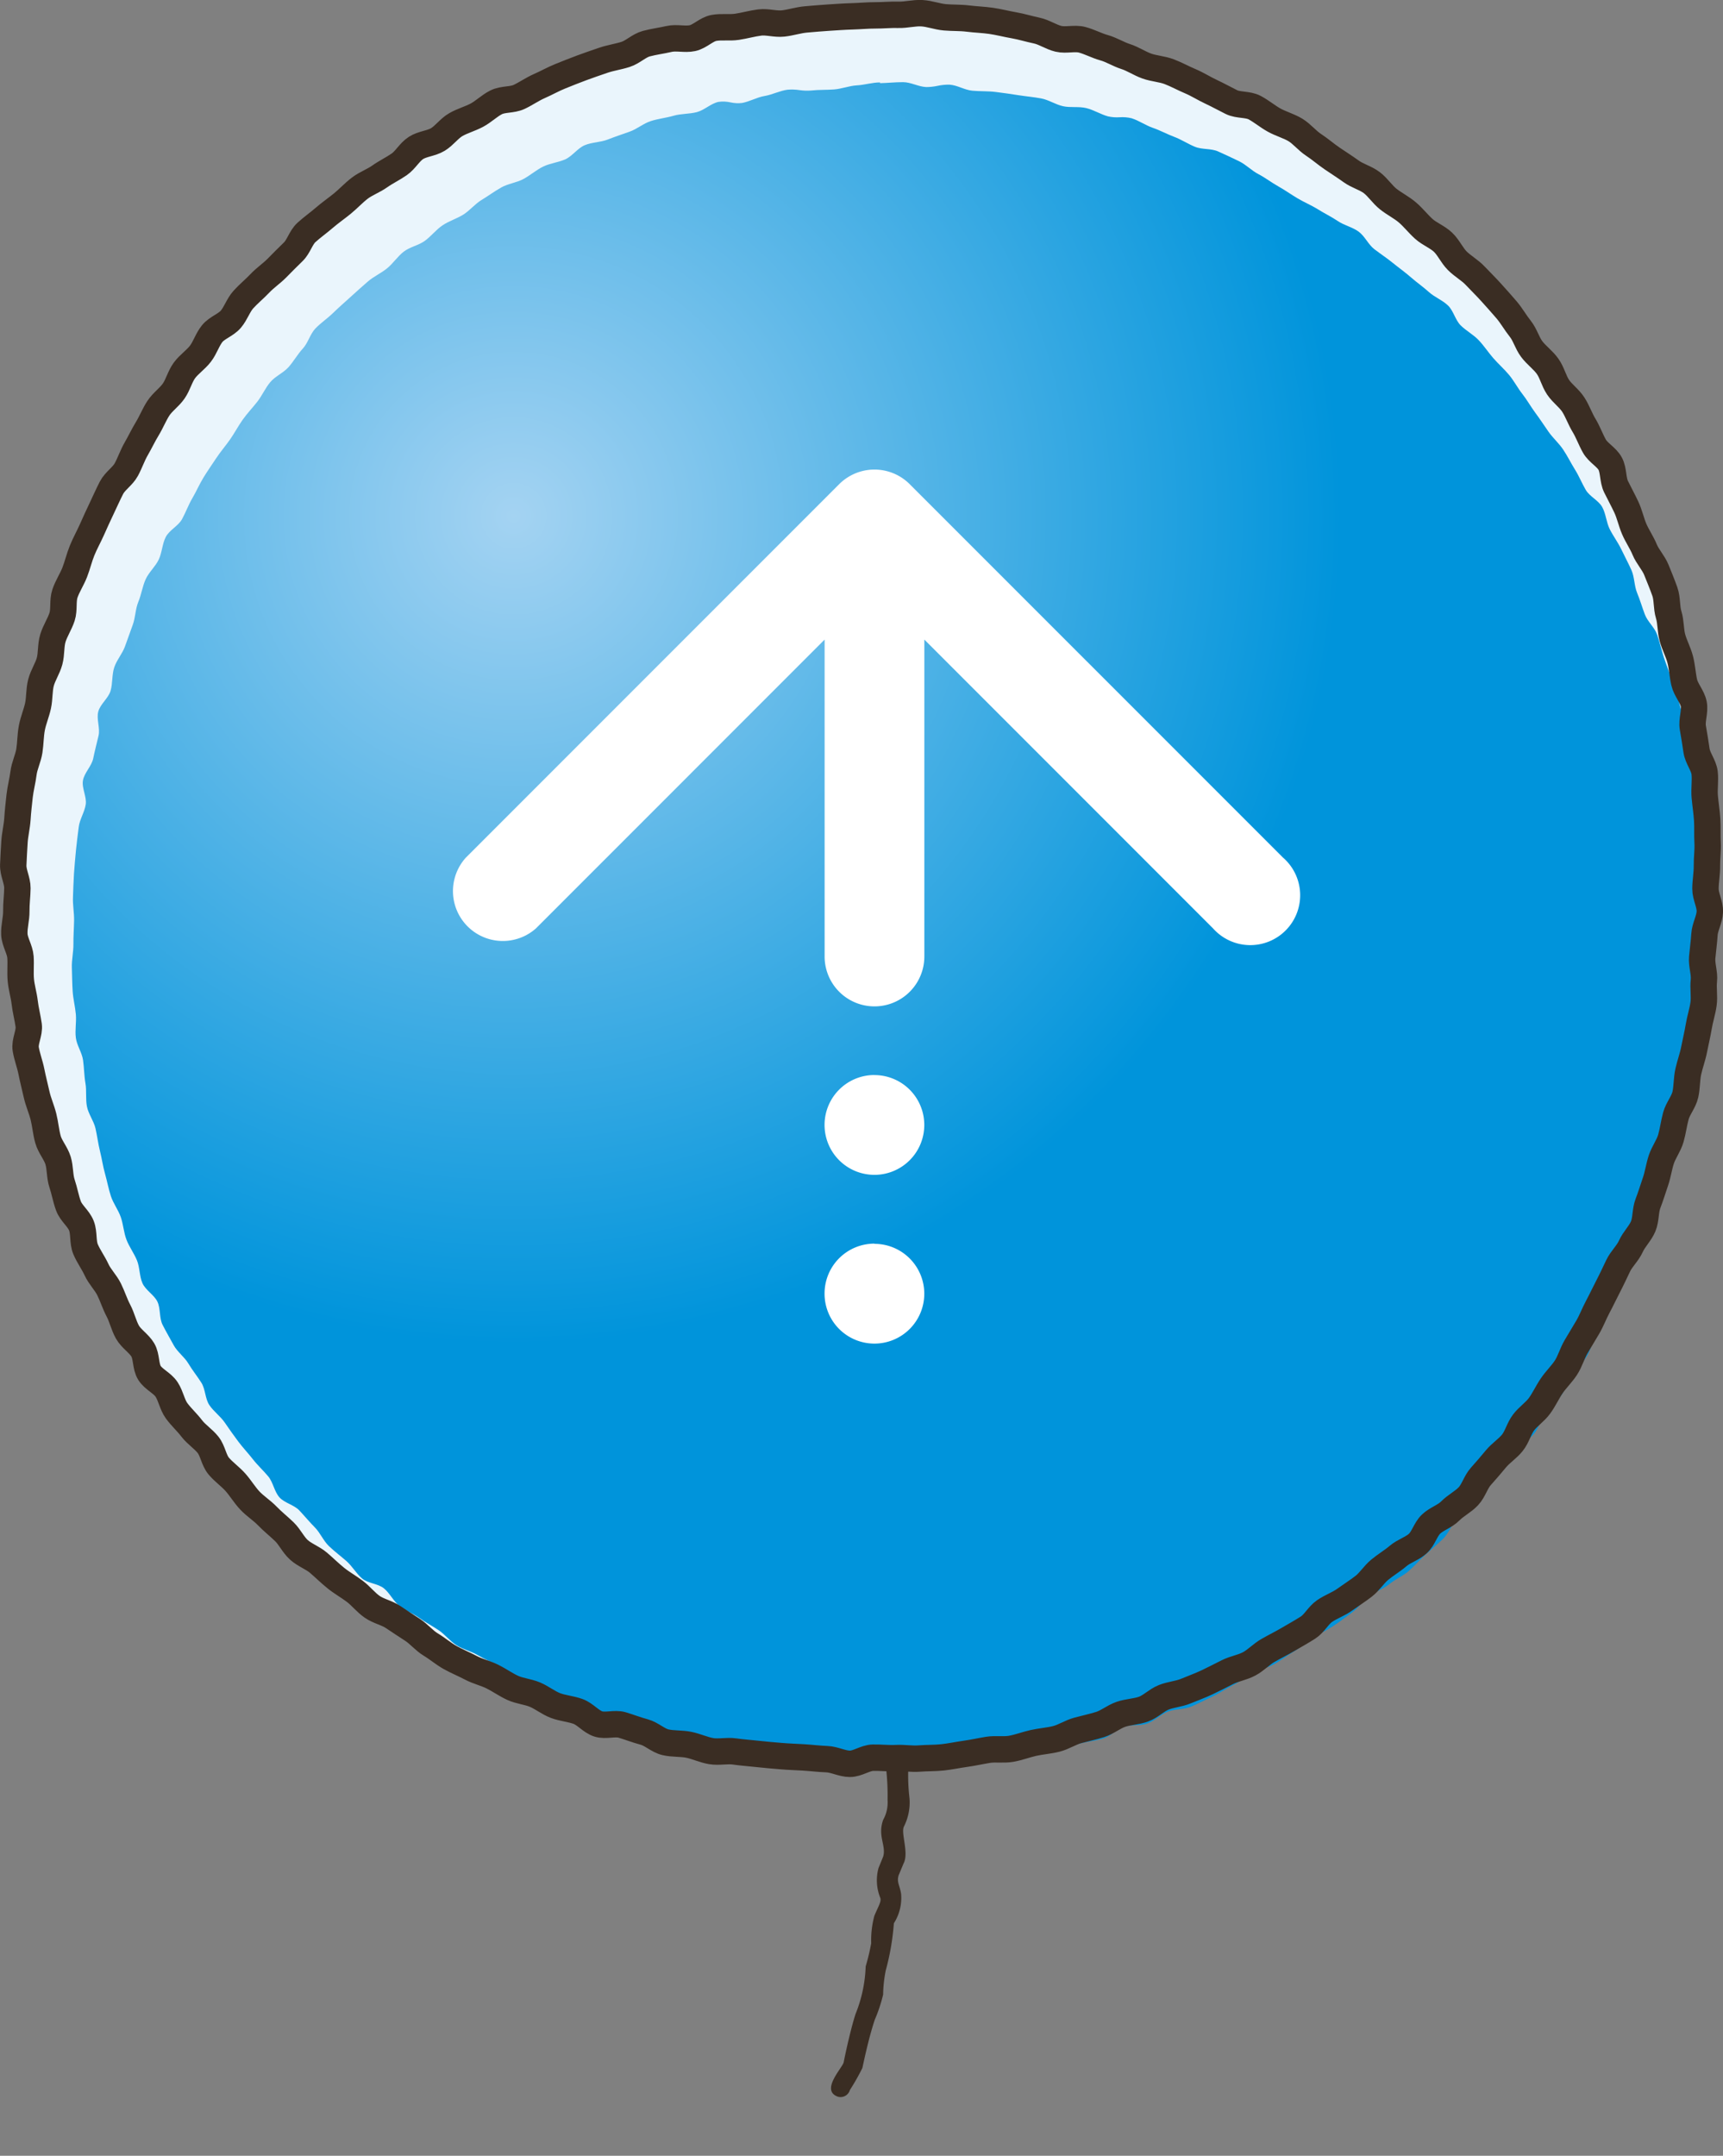
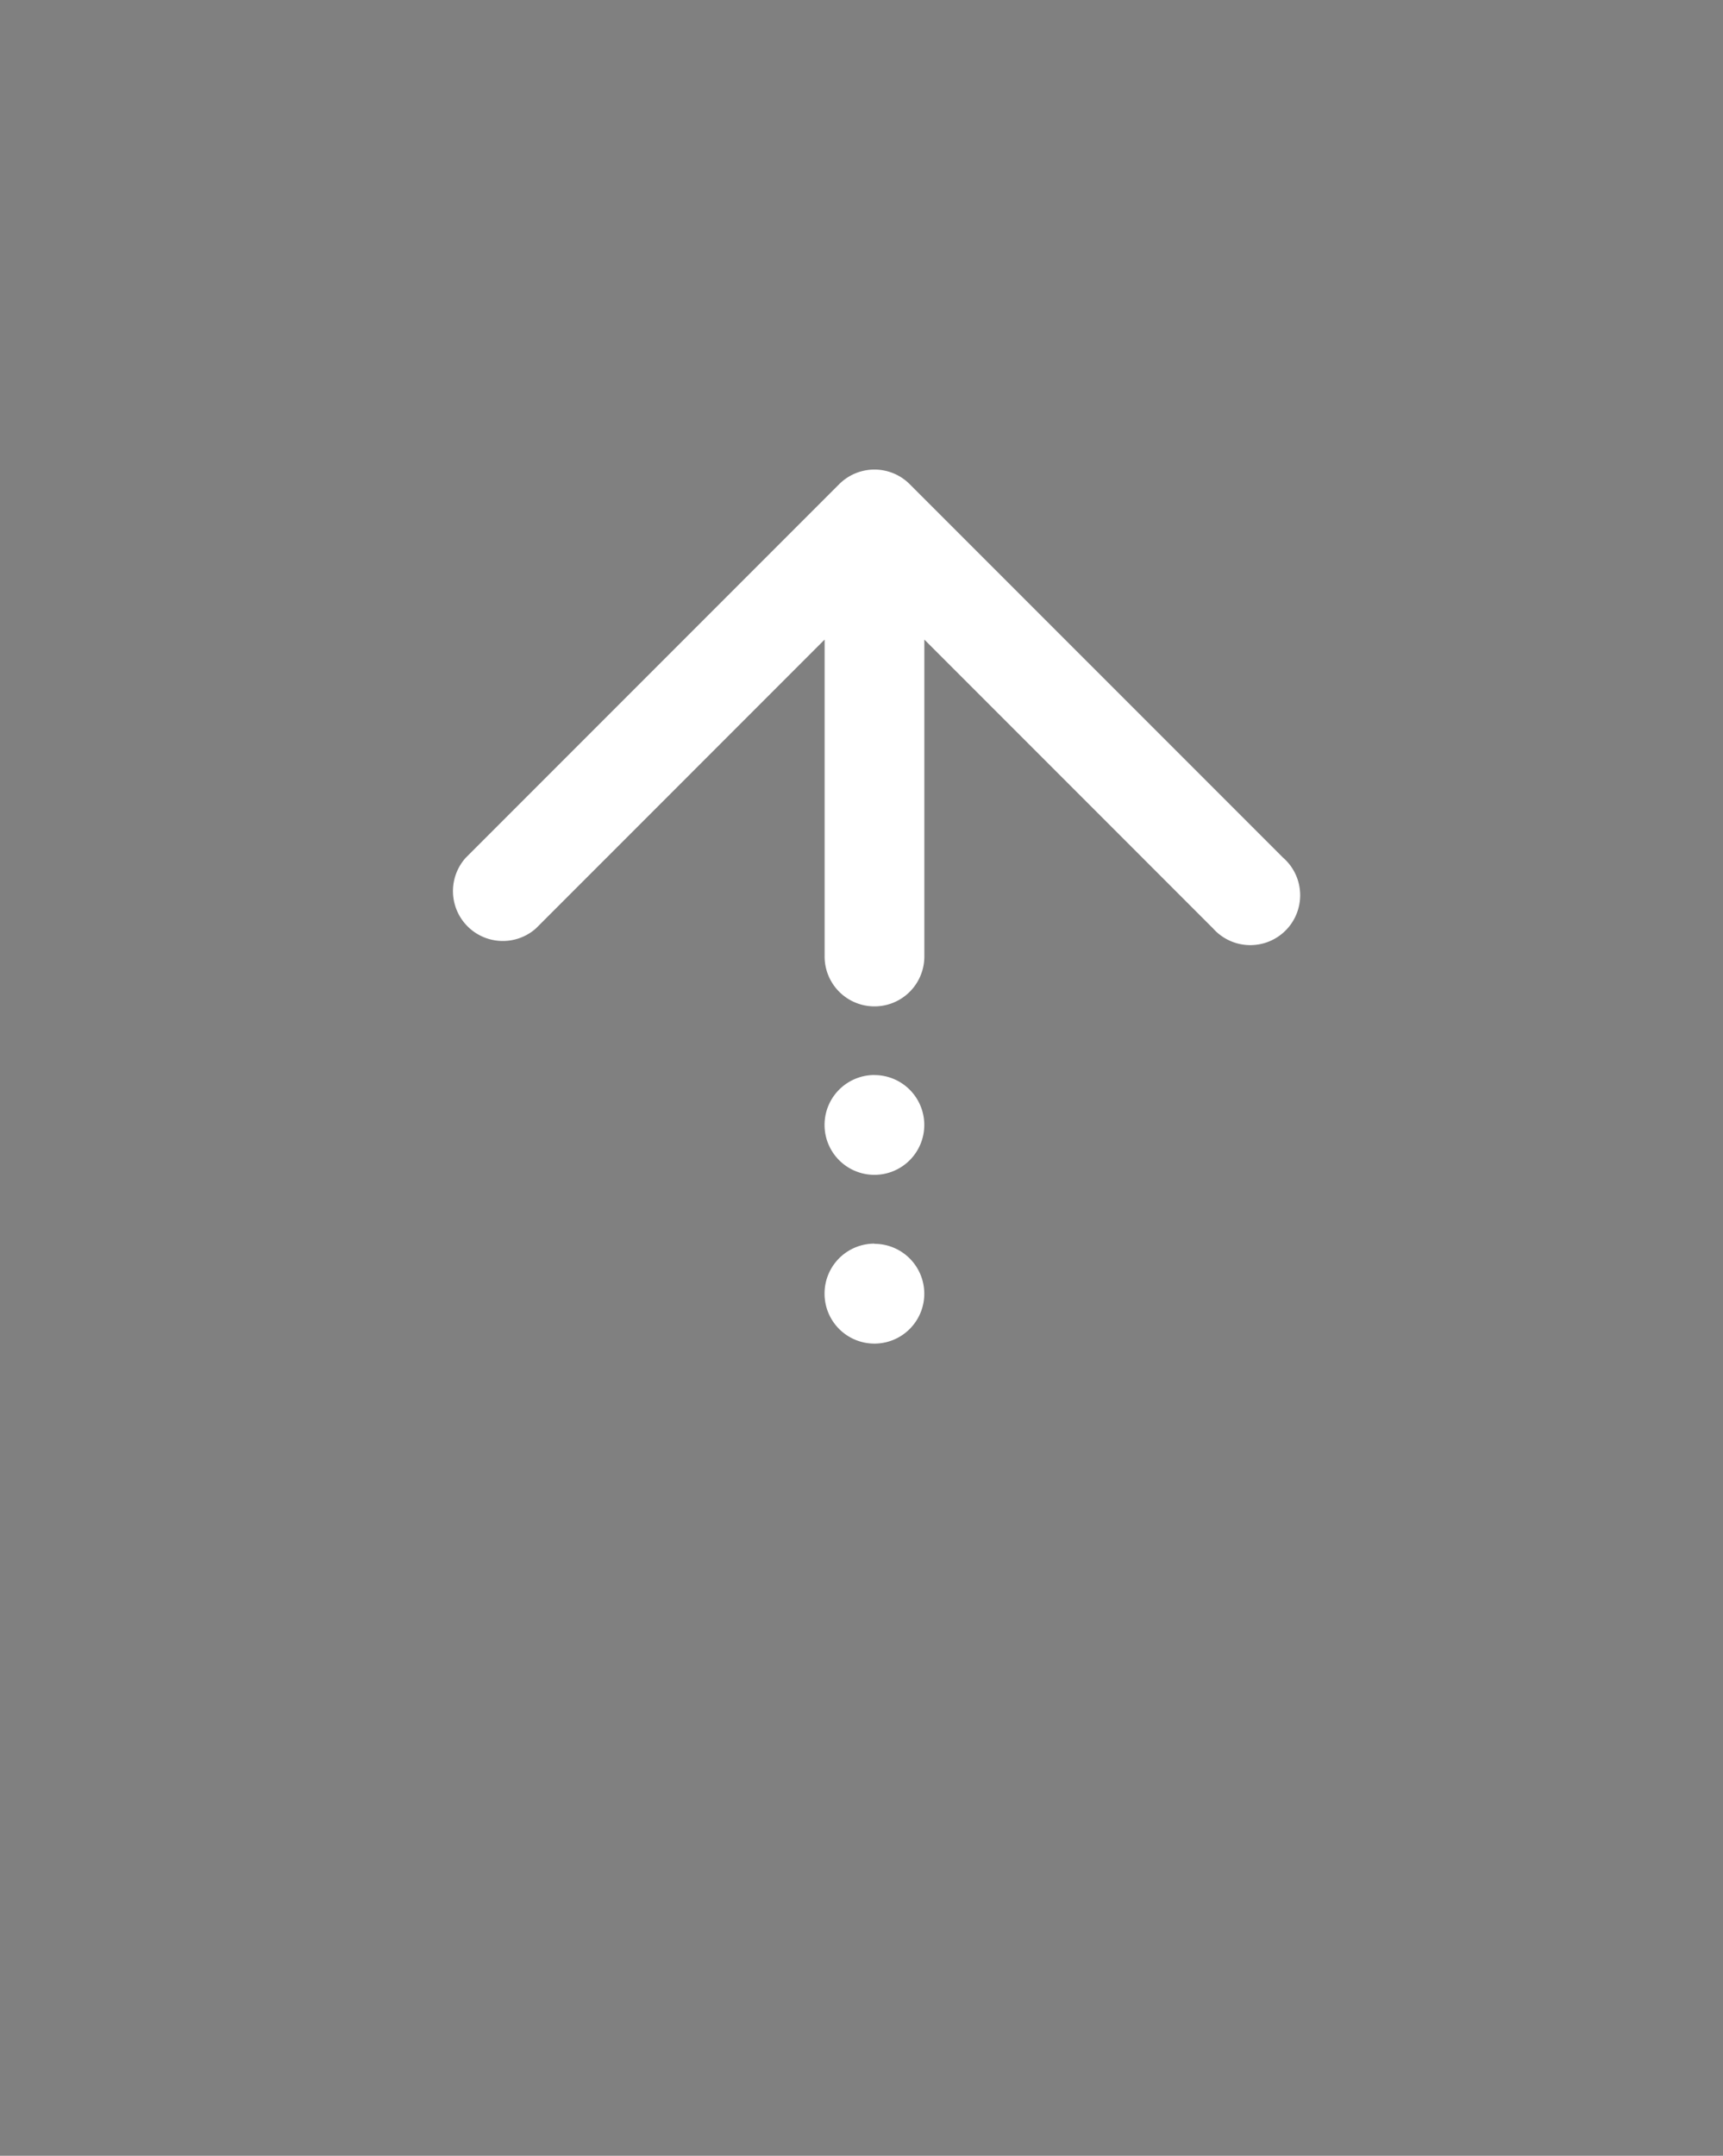
<svg xmlns="http://www.w3.org/2000/svg" width="58.741" height="73.466" viewBox="0 0 58.741 73.466">
  <rect x="0" y="0" width="58.741" height="73.466" fill="#808080" stroke="none" />
  <defs>
    <clipPath id="clip-path">
-       <rect id="長方形_2623" data-name="長方形 2623" width="58.741" height="73.466" transform="translate(0 0)" fill="none" />
-     </clipPath>
+       </clipPath>
    <clipPath id="clip-path-2">
-       <path id="パス_2578" data-name="パス 2578" d="M30,2.809c-.262,0-.523.085-.787.1s-.516.119-.779.139-.524.008-.786.037a1.791,1.791,0,0,1-.393-.014,1.741,1.741,0,0,0-.413-.013c-.265.037-.514.169-.775.213s-.5.186-.763.237a1.161,1.161,0,0,1-.4-.019,1.136,1.136,0,0,0-.417-.016c-.259.059-.479.283-.734.349s-.538.049-.792.123-.525.1-.777.182-.47.272-.719.36-.5.172-.749.269-.537.09-.781.192-.419.369-.659.479-.523.134-.761.251-.441.3-.676.425-.52.155-.75.285-.446.29-.673.427-.4.361-.624.5-.491.218-.71.367-.387.371-.6.526-.51.206-.719.368-.361.4-.567.568-.459.279-.659.453-.4.351-.595.53-.4.355-.588.539-.417.336-.6.526-.252.494-.432.688-.31.433-.486.631-.453.309-.624.513-.278.458-.441.666-.347.4-.5.616-.277.454-.429.671-.327.418-.473.639-.3.44-.437.665-.243.472-.377.7-.223.481-.351.713-.433.371-.554.607-.126.531-.24.77-.337.43-.446.672-.145.517-.247.762-.1.532-.189.78-.18.5-.269.747-.284.463-.366.715-.05.539-.124.794-.352.452-.42.71.071.564.009.823-.127.512-.181.773-.3.483-.349.745.133.56.094.822-.207.506-.239.771-.069.526-.094.791-.05.53-.068.8-.023.531-.034.8.043.532.038.8-.026.53-.023.8-.062.532-.053.8.01.532.027.8.085.525.109.791-.035.534,0,.8.209.5.246.764.036.526.081.784,0,.537.051.794.232.489.291.744.089.519.153.773.1.517.171.768.119.515.2.765.253.471.339.719.1.522.193.767.259.464.358.706.082.538.187.777.4.4.511.632.058.556.176.789.254.464.379.694.367.4.5.624.3.429.442.652.126.542.271.761.378.38.528.6.3.43.457.641.339.4.5.607.358.385.525.586.206.516.38.712.5.256.679.447.346.393.53.579.289.454.478.636.4.337.6.513.331.421.531.591.54.171.744.336.323.437.531.6.464.257.677.41.447.273.664.42.384.372.606.512.492.2.718.333.468.233.7.361.429.306.662.427.464.244.7.357.437.307.677.413.477.224.72.324.5.167.745.26.526.09.774.176.474.24.724.317.518.1.771.169.48.244.735.307.505.16.761.216a1.1,1.1,0,0,0,.413-.022,1.146,1.146,0,0,1,.4-.025c.257.047.493.224.753.264a2.356,2.356,0,0,0,.412.018,3,3,0,0,1,.38.012c.26.033.518.083.78.108s.515.162.778.179.525.051.789.061a1.179,1.179,0,0,0,.4-.085,1.268,1.268,0,0,1,.388-.086c.262,0,.524.042.787.035h.31c.159,0,.318,0,.477-.009.261-.013.521-.071.782-.092s.526-.006.788-.034.531-.037.794-.074.537-.011.8-.055.5-.21.761-.261.539-.026.8-.085.524-.1.78-.164.527-.095.781-.169.459-.316.711-.4.554-.023.8-.112.453-.309.7-.405.546-.068.79-.17.481-.23.722-.34.461-.269.7-.387.443-.3.677-.422.51-.172.74-.3.443-.3.67-.432.425-.32.648-.463.467-.256.686-.4.432-.308.646-.464.369-.391.579-.553.482-.243.687-.411.464-.274.664-.448.376-.379.572-.558.4-.348.593-.533.284-.467.47-.657.4-.354.575-.548.336-.41.511-.61.373-.377.542-.582.279-.455.443-.664.428-.339.587-.552.227-.489.379-.707.394-.372.541-.594.263-.462.4-.687.337-.418.471-.647.188-.5.316-.737.161-.514.283-.749.336-.423.451-.663.182-.5.29-.741.31-.445.412-.69.145-.514.241-.762.1-.526.191-.776.374-.434.456-.687.091-.529.165-.783.211-.495.279-.752.04-.538.1-.8.092-.523.146-.783.118-.518.165-.78.122-.518.162-.781-.027-.538,0-.8.159-.516.184-.78-.046-.537-.028-.8.091-.526.1-.791.009-.53.013-.8.018-.53.015-.8.107-.534.1-.8-.09-.529-.108-.794-.11-.523-.134-.788-.052-.523-.082-.783.061-.541.023-.8-.119-.515-.164-.773-.161-.506-.213-.763.013-.542-.044-.8-.131-.512-.2-.765-.18-.5-.252-.749-.179-.5-.258-.746-.137-.51-.223-.757-.325-.44-.418-.686-.166-.5-.265-.738-.086-.534-.192-.773-.233-.471-.345-.707-.274-.45-.393-.684-.131-.525-.257-.756-.43-.36-.562-.586-.23-.472-.369-.695-.254-.459-.4-.678-.35-.395-.5-.609-.292-.433-.449-.644-.284-.442-.446-.648-.283-.444-.451-.646-.367-.376-.539-.573-.316-.422-.5-.614-.425-.318-.61-.5-.246-.5-.434-.68-.457-.283-.651-.458-.412-.326-.611-.5-.412-.325-.616-.49-.421-.309-.63-.468-.325-.444-.538-.6-.492-.213-.709-.36-.456-.261-.678-.4-.466-.239-.692-.373-.437-.286-.667-.414-.437-.292-.671-.413-.423-.326-.66-.44-.475-.227-.716-.334-.545-.058-.788-.158-.464-.248-.71-.34-.478-.221-.726-.306-.474-.248-.724-.326a1.352,1.352,0,0,0-.409-.034,1.383,1.383,0,0,1-.394-.03c-.253-.07-.484-.219-.74-.282s-.534-.008-.792-.064-.489-.218-.748-.266-.521-.07-.781-.111-.518-.078-.779-.11-.526-.017-.788-.042-.512-.189-.775-.206a1.745,1.745,0,0,0-.41.041,1.871,1.871,0,0,1-.384.041c-.262-.01-.522-.165-.785-.167h-.023c-.254,0-.512.029-.767.034" fill="none" />
-     </clipPath>
+       </clipPath>
    <radialGradient id="radial-gradient" cx="0.519" cy="0.266" r="0.477" gradientUnits="objectBoundingBox">
      <stop offset="0" stop-color="#a4d3f2" />
      <stop offset="0.734" stop-color="#0094db" />
      <stop offset="1" stop-color="#0094db" />
    </radialGradient>
  </defs>
  <g id="グループ_10298" data-name="グループ 10298" transform="translate(15139.932 18545)">
    <g id="グループ_10298-2" data-name="グループ 10298" transform="translate(0.44)">
      <g id="グループ_10297" data-name="グループ 10297" transform="translate(-15140.371 -18545)">
        <g id="グループ_10292" data-name="グループ 10292">
          <g id="グループ_10291" data-name="グループ 10291" clip-path="url(#clip-path)">
            <path id="パス_2576" data-name="パス 2576" d="M37.641,46.688c.222.567.408,1.052.656,1.635a10.375,10.375,0,0,0,.453,1.624,12.987,12.987,0,0,1,.449,1.578,2.224,2.224,0,0,1,.33.949,13.574,13.574,0,0,0,.38,2.014c.059.307.225.362.347.71.18.562-.151.776.031,1.327.061.43.193.807.284,1.247a28.67,28.67,0,0,1,.212,3c-.063.448.235.824.194,1.261a6.607,6.607,0,0,0,.029,1.248,1.821,1.821,0,0,1-.192.969c-.107.233.182.9-.013,1.26l-.163.392c-.079.242.044.358.083.651a1.608,1.608,0,0,1-.248.99,8.419,8.419,0,0,1-.277,1.607,4.488,4.488,0,0,0-.089.823,5.26,5.26,0,0,1-.285.857c-.167.5-.3,1.078-.423,1.646a7.84,7.84,0,0,1-.425.749.331.331,0,0,1-.41.227c-.616-.216.181-1.009.2-1.181.068-.357.266-1.231.406-1.646a4.736,4.736,0,0,0,.342-1.613,7.6,7.6,0,0,0,.188-.786,3.226,3.226,0,0,1,.108-.939c.144-.342.247-.491.2-.615a1.592,1.592,0,0,1-.059-1.011l.16-.393c.108-.381-.2-.695,0-1.252a1.207,1.207,0,0,0,.149-.67,8.148,8.148,0,0,0-.221-2.055,21.71,21.71,0,0,0-.35-3.754,10.176,10.176,0,0,1-.28-1.356c-.014-.3.114-.513.075-.709-.043-.113-.231-.355-.3-.531a4.746,4.746,0,0,1-.164-.691c-.075-.468-.244-.795-.316-1.29a1.581,1.581,0,0,0-.271-1.067,3.629,3.629,0,0,1-.238-.917,18.094,18.094,0,0,1-.74-2.4c-.205-.417-.448-1.079-.624-1.511a.45.45,0,0,1,.815-.382" transform="translate(-10 -2)" fill="#3a2d23" />
            <path id="パス_2577" data-name="パス 2577" d="M58.086,27.155c.024.261.157.513.174.774s0,.526.008.786-.038.526-.034.787.093.524.091.785-.108.522-.117.782-.06.521-.076.781.076.531.053.791-.163.511-.193.77-.06.519-.1.778,0,.529-.044.787-.088.516-.137.773-.116.511-.172.766-.052.526-.115.78-.094.518-.163.77-.242.476-.317.727-.229.475-.31.723-.094.52-.182.766-.069.534-.163.778-.4.4-.5.645-.113.519-.22.758-.167.5-.28.735-.186.493-.3.726-.385.388-.51.618-.144.518-.274.745-.227.475-.364.7-.4.369-.539.588-.275.444-.423.66-.275.445-.428.656-.367.378-.526.586-.179.524-.343.727-.334.406-.5.606-.392.355-.566.549-.387.356-.566.546-.428.31-.613.5-.29.449-.479.629-.407.33-.6.505-.349.394-.547.565-.477.243-.68.408-.279.49-.486.65-.462.258-.674.412-.49.21-.706.358-.386.362-.6.5-.4.354-.62.49-.478.222-.705.352-.416.331-.646.455-.482.211-.715.329-.458.259-.695.371-.549.054-.789.159-.47.223-.713.321-.477.21-.723.3-.5.141-.75.226-.5.143-.75.221-.484.2-.736.273-.486.2-.74.264-.5.159-.756.215-.521.064-.779.114-.5.186-.757.228-.535-.037-.795,0-.51.136-.771.165-.526.06-.787.081-.535-.1-.8-.081-.524.047-.786.054-.526.119-.788.118-.53.012-.792,0-.524-.1-.786-.117-.528-.018-.79-.041-.524-.06-.785-.09-.525-.054-.785-.092-.515-.115-.774-.161-.506-.155-.763-.208-.514-.1-.77-.165-.521-.081-.775-.148-.524-.084-.776-.158-.515-.121-.765-.2-.5-.165-.749-.254-.494-.186-.739-.282-.5-.177-.741-.279-.441-.306-.68-.415-.488-.2-.724-.314-.512-.156-.745-.279-.443-.29-.672-.419-.386-.381-.612-.516-.47-.237-.692-.378-.484-.22-.7-.368-.371-.386-.584-.54-.442-.284-.652-.444-.522-.188-.727-.353-.281-.485-.481-.656-.41-.327-.6-.5-.4-.344-.586-.526-.358-.384-.543-.571-.378-.363-.559-.555-.333-.405-.508-.6-.359-.381-.529-.582-.4-.354-.561-.56-.336-.4-.494-.615-.338-.406-.491-.62-.338-.408-.485-.626-.254-.465-.395-.688-.275-.449-.41-.675-.249-.465-.378-.695-.318-.427-.441-.66-.106-.536-.223-.772-.365-.408-.475-.647S3,42.828,2.9,42.586,2.7,42.1,2.607,41.85s-.2-.488-.291-.736-.1-.523-.183-.773-.225-.481-.3-.733-.118-.515-.189-.769-.13-.509-.194-.765-.2-.5-.254-.752-.112-.516-.163-.775S.9,36.032.861,35.771s0-.533-.04-.794-.036-.527-.067-.79S.646,33.669.622,33.4s-.086-.52-.1-.78.106-.531.1-.792-.127-.52-.131-.781.107-.524.109-.785,0-.523.013-.784.062-.519.078-.78-.078-.53-.055-.791,0-.528.029-.788.08-.519.116-.778.08-.519.123-.777.067-.522.116-.779.068-.523.124-.778.3-.468.363-.722.013-.537.082-.789.15-.5.226-.753.179-.492.26-.741.108-.517.2-.763.349-.427.443-.671.18-.489.281-.73.115-.518.222-.757.131-.517.243-.753.362-.405.48-.638.2-.486.323-.715.141-.522.272-.749S4.865,14.82,5,14.6s.282-.441.425-.66.357-.39.5-.606.286-.437.439-.649.284-.439.443-.647.385-.361.549-.565.334-.4.5-.6.325-.407.5-.6.321-.412.5-.6.273-.464.457-.65.4-.344.586-.525.41-.328.6-.5.436-.3.634-.465.394-.342.6-.507.425-.3.632-.461.338-.421.549-.575.391-.355.607-.5.481-.224.7-.366.444-.277.667-.413.5-.178.727-.309.362-.423.593-.548.53-.114.763-.231.395-.385.632-.5.564-.022.8-.127.471-.22.713-.318.5-.16.741-.251.425-.363.673-.447.494-.18.744-.257.535-.037.787-.108.511-.1.765-.169.482-.226.738-.283.538.02.8-.029.5-.157.759-.2S25.638.77,25.9.734s.536.083.8.055.517-.113.778-.134.527,0,.789-.01.522-.136.784-.143.528.082.79.082.525.027.787.036.528-.04.79-.024.53-.007.792.016.524.066.785.1.521.079.781.116.513.127.772.172.527.045.785.1.529.049.785.109.505.157.759.224.513.127.765.2.463.281.713.362.566-.028.814.061.416.391.661.486.487.192.729.294.548.06.787.17.406.369.642.485.546.086.778.209.414.341.643.47.493.2.718.335.411.334.633.476.489.214.706.362.38.374.594.528.448.278.657.438.5.217.7.382.312.449.512.62.452.283.647.459.4.346.589.528.348.4.534.584.318.423.5.615.34.4.515.6.4.352.565.553.346.4.51.6.386.368.545.578.305.431.458.646.186.51.333.729.419.354.56.576.231.478.366.7.345.41.474.64.052.57.175.8.241.463.357.7.441.372.551.612.148.511.252.753.06.542.158.787.26.461.351.709.228.477.313.726.22.483.3.735.038.538.109.792.193.492.257.747.075.522.133.779.1.516.147.775.224.494.268.755.045.526.082.788-.018.533.013.8.076.521.1.784" fill="#eaf5fc" />
          </g>
        </g>
        <g id="グループ_10294" data-name="グループ 10294">
          <g id="グループ_10293" data-name="グループ 10293" clip-path="url(#clip-path-2)">
            <rect id="長方形_2624" data-name="長方形 2624" width="80.007" height="79.853" transform="translate(-26.128 34.996) rotate(-48.453)" fill="url(#radial-gradient)" />
          </g>
        </g>
        <g id="グループ_10296" data-name="グループ 10296">
          <g id="グループ_10295" data-name="グループ 10295" clip-path="url(#clip-path)">
            <path id="パス_2579" data-name="パス 2579" d="M58.118,27.152c.024.261.065.52.082.781s0,.524.015.784-.027.524-.023.785-.048.522-.05.783.159.526.149.787-.167.516-.183.776-.054.52-.077.78.086.534.057.794.025.533-.011.792-.122.514-.164.771-.107.515-.156.772-.143.506-.2.761-.043.529-.1.783-.254.475-.323.727-.1.516-.172.766-.243.471-.325.72-.115.511-.2.757-.161.5-.255.742-.063.54-.164.781-.311.437-.418.676-.319.427-.432.662-.222.471-.341.7-.23.467-.355.7-.214.478-.345.7-.269.447-.4.67-.2.491-.344.71-.337.4-.485.619-.256.459-.409.671-.387.363-.546.571-.22.491-.384.695-.4.352-.564.552-.337.4-.511.594-.246.486-.425.676-.432.313-.616.5-.467.269-.656.449-.259.489-.453.664-.473.254-.672.424-.424.3-.627.469-.343.406-.55.565-.43.3-.641.452-.469.24-.685.388-.346.421-.565.563-.451.267-.675.4-.461.248-.688.378-.413.335-.643.459-.505.164-.739.281-.465.238-.7.349-.484.2-.724.3-.516.115-.759.214-.438.311-.683.4-.521.091-.769.176-.461.27-.711.348-.506.132-.758.2-.482.226-.736.29-.519.08-.775.137-.5.154-.762.2-.532-.006-.791.036-.513.1-.773.136-.517.092-.778.12-.528.019-.79.04-.529-.029-.791-.015-.526-.02-.789-.014-.524.21-.787.209-.525-.15-.788-.159-.523-.043-.786-.059-.525-.023-.787-.046-.524-.043-.785-.073-.525-.046-.785-.084-.54.033-.8-.012-.507-.164-.764-.216-.536-.026-.792-.086-.472-.282-.727-.35-.5-.164-.75-.239-.566.046-.816-.036-.442-.337-.69-.426-.521-.107-.766-.2-.458-.27-.7-.372-.521-.121-.76-.231-.456-.267-.692-.384-.5-.176-.734-.3-.48-.222-.709-.351-.433-.306-.658-.441-.4-.357-.619-.5-.44-.285-.657-.433-.5-.2-.718-.351-.382-.368-.592-.527-.443-.288-.648-.453-.392-.351-.592-.522-.471-.263-.667-.439-.311-.44-.5-.622-.4-.349-.58-.536-.414-.333-.594-.525-.317-.425-.492-.622-.4-.351-.569-.552-.2-.517-.363-.723-.4-.353-.56-.563-.361-.389-.514-.6-.193-.5-.34-.724-.442-.341-.583-.563-.094-.56-.229-.786-.395-.378-.524-.608-.184-.5-.307-.732-.2-.486-.317-.722-.318-.43-.428-.669-.272-.455-.375-.7-.044-.551-.141-.8-.351-.428-.442-.676-.134-.512-.218-.761-.059-.533-.136-.785-.275-.468-.345-.722-.09-.52-.154-.775-.176-.5-.233-.757-.125-.513-.176-.772-.15-.509-.194-.77.137-.553.1-.815-.105-.515-.136-.777S.733,33.66.709,33.4s.006-.524-.012-.784S.5,32.1.488,31.838s.071-.527.067-.787.034-.523.037-.784-.151-.528-.141-.789.026-.526.042-.786.083-.522.1-.783.046-.523.075-.783.1-.517.132-.776.16-.505.2-.763.036-.525.085-.782.156-.5.211-.757.034-.529.1-.783.225-.482.293-.734.037-.533.113-.783.23-.476.312-.725.014-.549.1-.8.236-.473.331-.716.153-.5.253-.746.229-.474.335-.712.215-.479.328-.715.219-.478.338-.71.381-.391.506-.621.207-.482.338-.708.242-.464.378-.687.233-.473.375-.692.378-.377.526-.592.211-.491.364-.7.388-.363.547-.571.236-.48.4-.683.467-.293.636-.492.251-.473.426-.668.38-.359.56-.55.4-.338.584-.523.364-.372.554-.553.26-.487.454-.663.41-.328.609-.5.415-.32.617-.485.382-.363.59-.522.467-.25.679-.4.452-.264.667-.413.351-.417.571-.559.522-.152.746-.288.385-.375.612-.506.489-.2.719-.323.423-.32.657-.438.545-.072.782-.184.451-.265.691-.37.467-.235.71-.333.485-.195.73-.286.492-.175.74-.26.509-.12.759-.2.458-.3.71-.367.517-.1.771-.159.543.028.8-.028.471-.3.729-.348.532,0,.79-.039S25.643.8,25.9.767,26.436.83,26.7.8s.516-.116.778-.138S28,.616,28.261.6s.525-.036.787-.043.527-.034.789-.033.528-.027.79-.019.533-.07.8-.055.522.117.784.14S32.738.6,33,.633s.529.04.79.078.519.106.778.151.515.126.772.179.49.222.746.282.553-.035.807.033.494.2.746.27.483.22.733.3.474.235.721.324.524.1.769.194.477.223.719.325.464.246.7.356.466.238.7.354.557.065.79.188.438.3.668.427.5.2.721.333.4.364.617.506.419.319.636.467.44.288.653.442.491.223.7.382.359.4.564.562.45.282.65.453.364.384.559.56.465.274.656.456.3.445.487.632.43.318.61.51.372.376.547.572.355.392.525.593.3.436.465.642.233.485.392.695.386.369.539.584.21.493.357.712.382.378.523.6.227.478.362.7.224.477.353.707.417.372.539.6.084.548.2.784.242.465.352.7.163.5.267.742.258.46.356.7.3.447.4.695.2.488.288.737.053.537.131.789.058.529.128.784.2.487.266.743.077.519.135.777.274.479.325.738-.075.548-.03.809.088.515.125.776.245.5.276.761S58.094,26.889,58.118,27.152Z" fill="none" stroke="#3a2d23" stroke-linecap="round" stroke-linejoin="round" stroke-width="0.9" />
          </g>
        </g>
      </g>
      <g id="グループ_9832" data-name="グループ 9832" transform="translate(-17428.395 -18993.219)">
        <path id="パス_2396" data-name="パス 2396" d="M2331.776,477.457l-12.741-12.74a1.7,1.7,0,0,0-2.4,0l-12.74,12.74a1.7,1.7,0,0,0,2.4,2.4l9.841-9.842v10.8a1.7,1.7,0,0,0,3.4,0v-10.8l9.842,9.842a1.7,1.7,0,1,0,2.4-2.4Z" fill="#fff" />
        <path id="パス_2397" data-name="パス 2397" d="M2317.834,484.854a1.7,1.7,0,0,0-1.7,1.7v.008a1.7,1.7,0,1,0,1.7-1.706Z" fill="#fff" />
        <path id="パス_2398" data-name="パス 2398" d="M2317.834,490.6a1.7,1.7,0,0,0-1.7,1.7v.007a1.7,1.7,0,1,0,1.7-1.7Z" fill="#fff" />
      </g>
    </g>
  </g>
</svg>